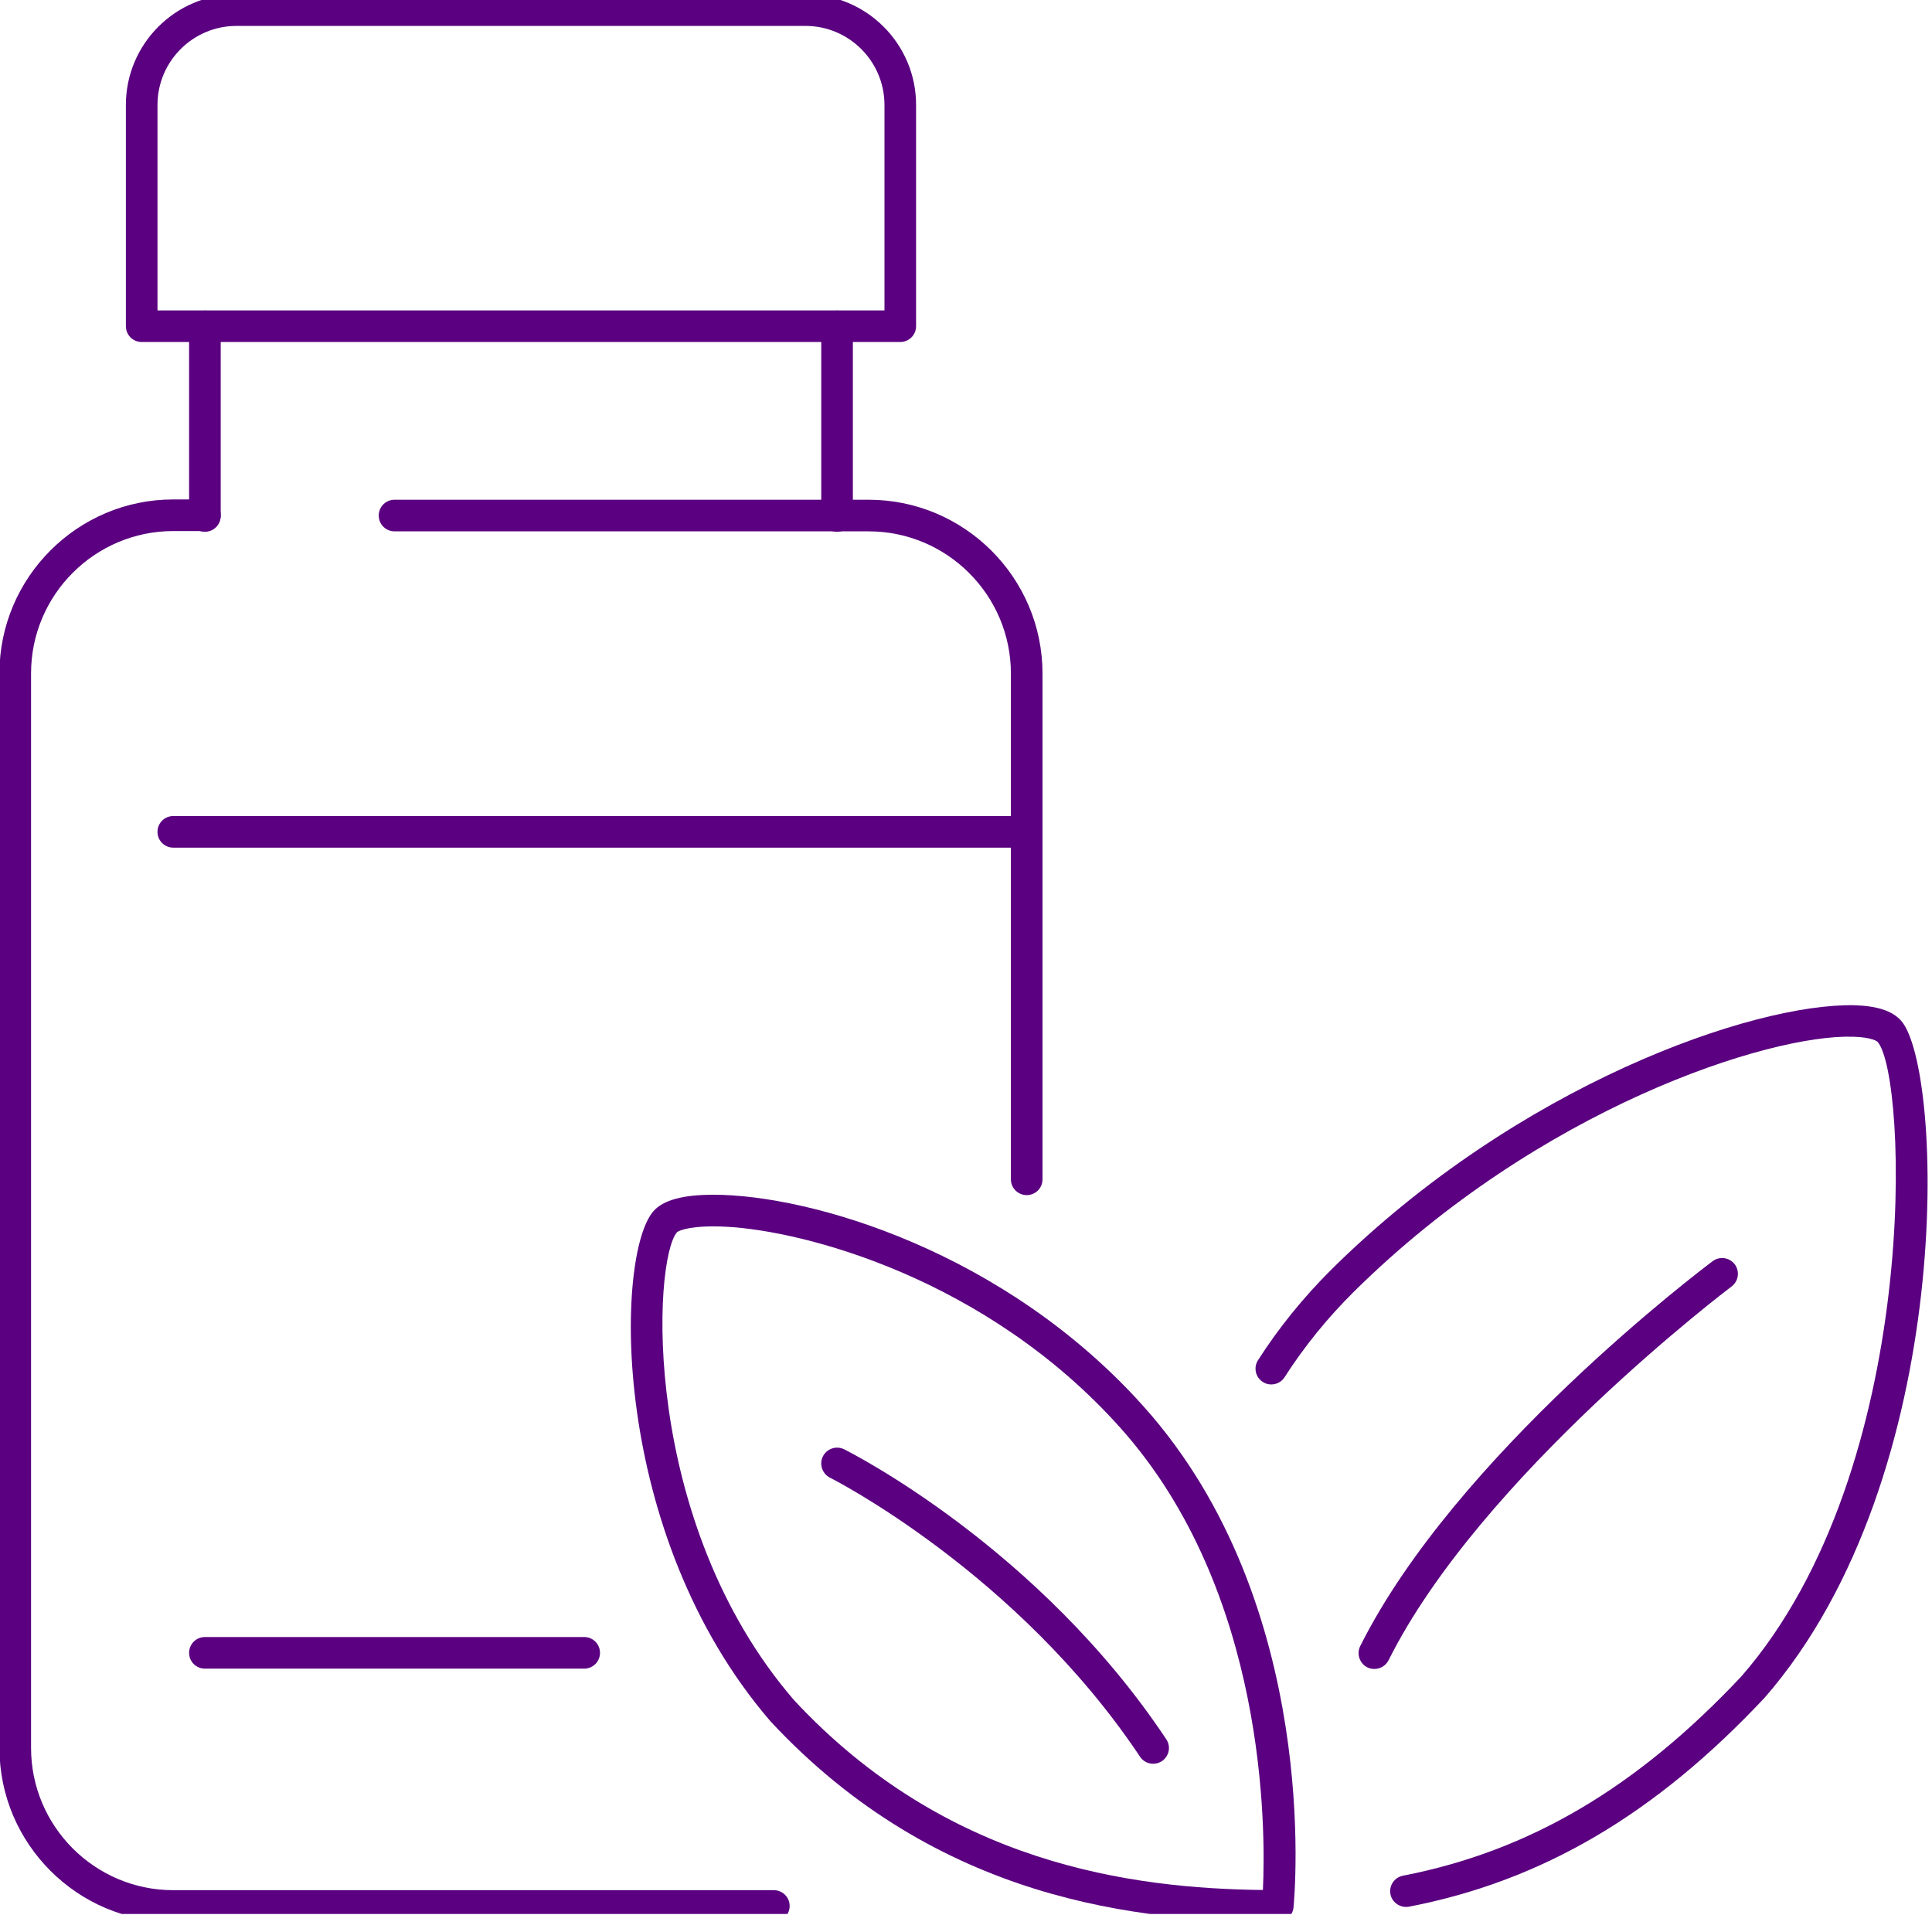
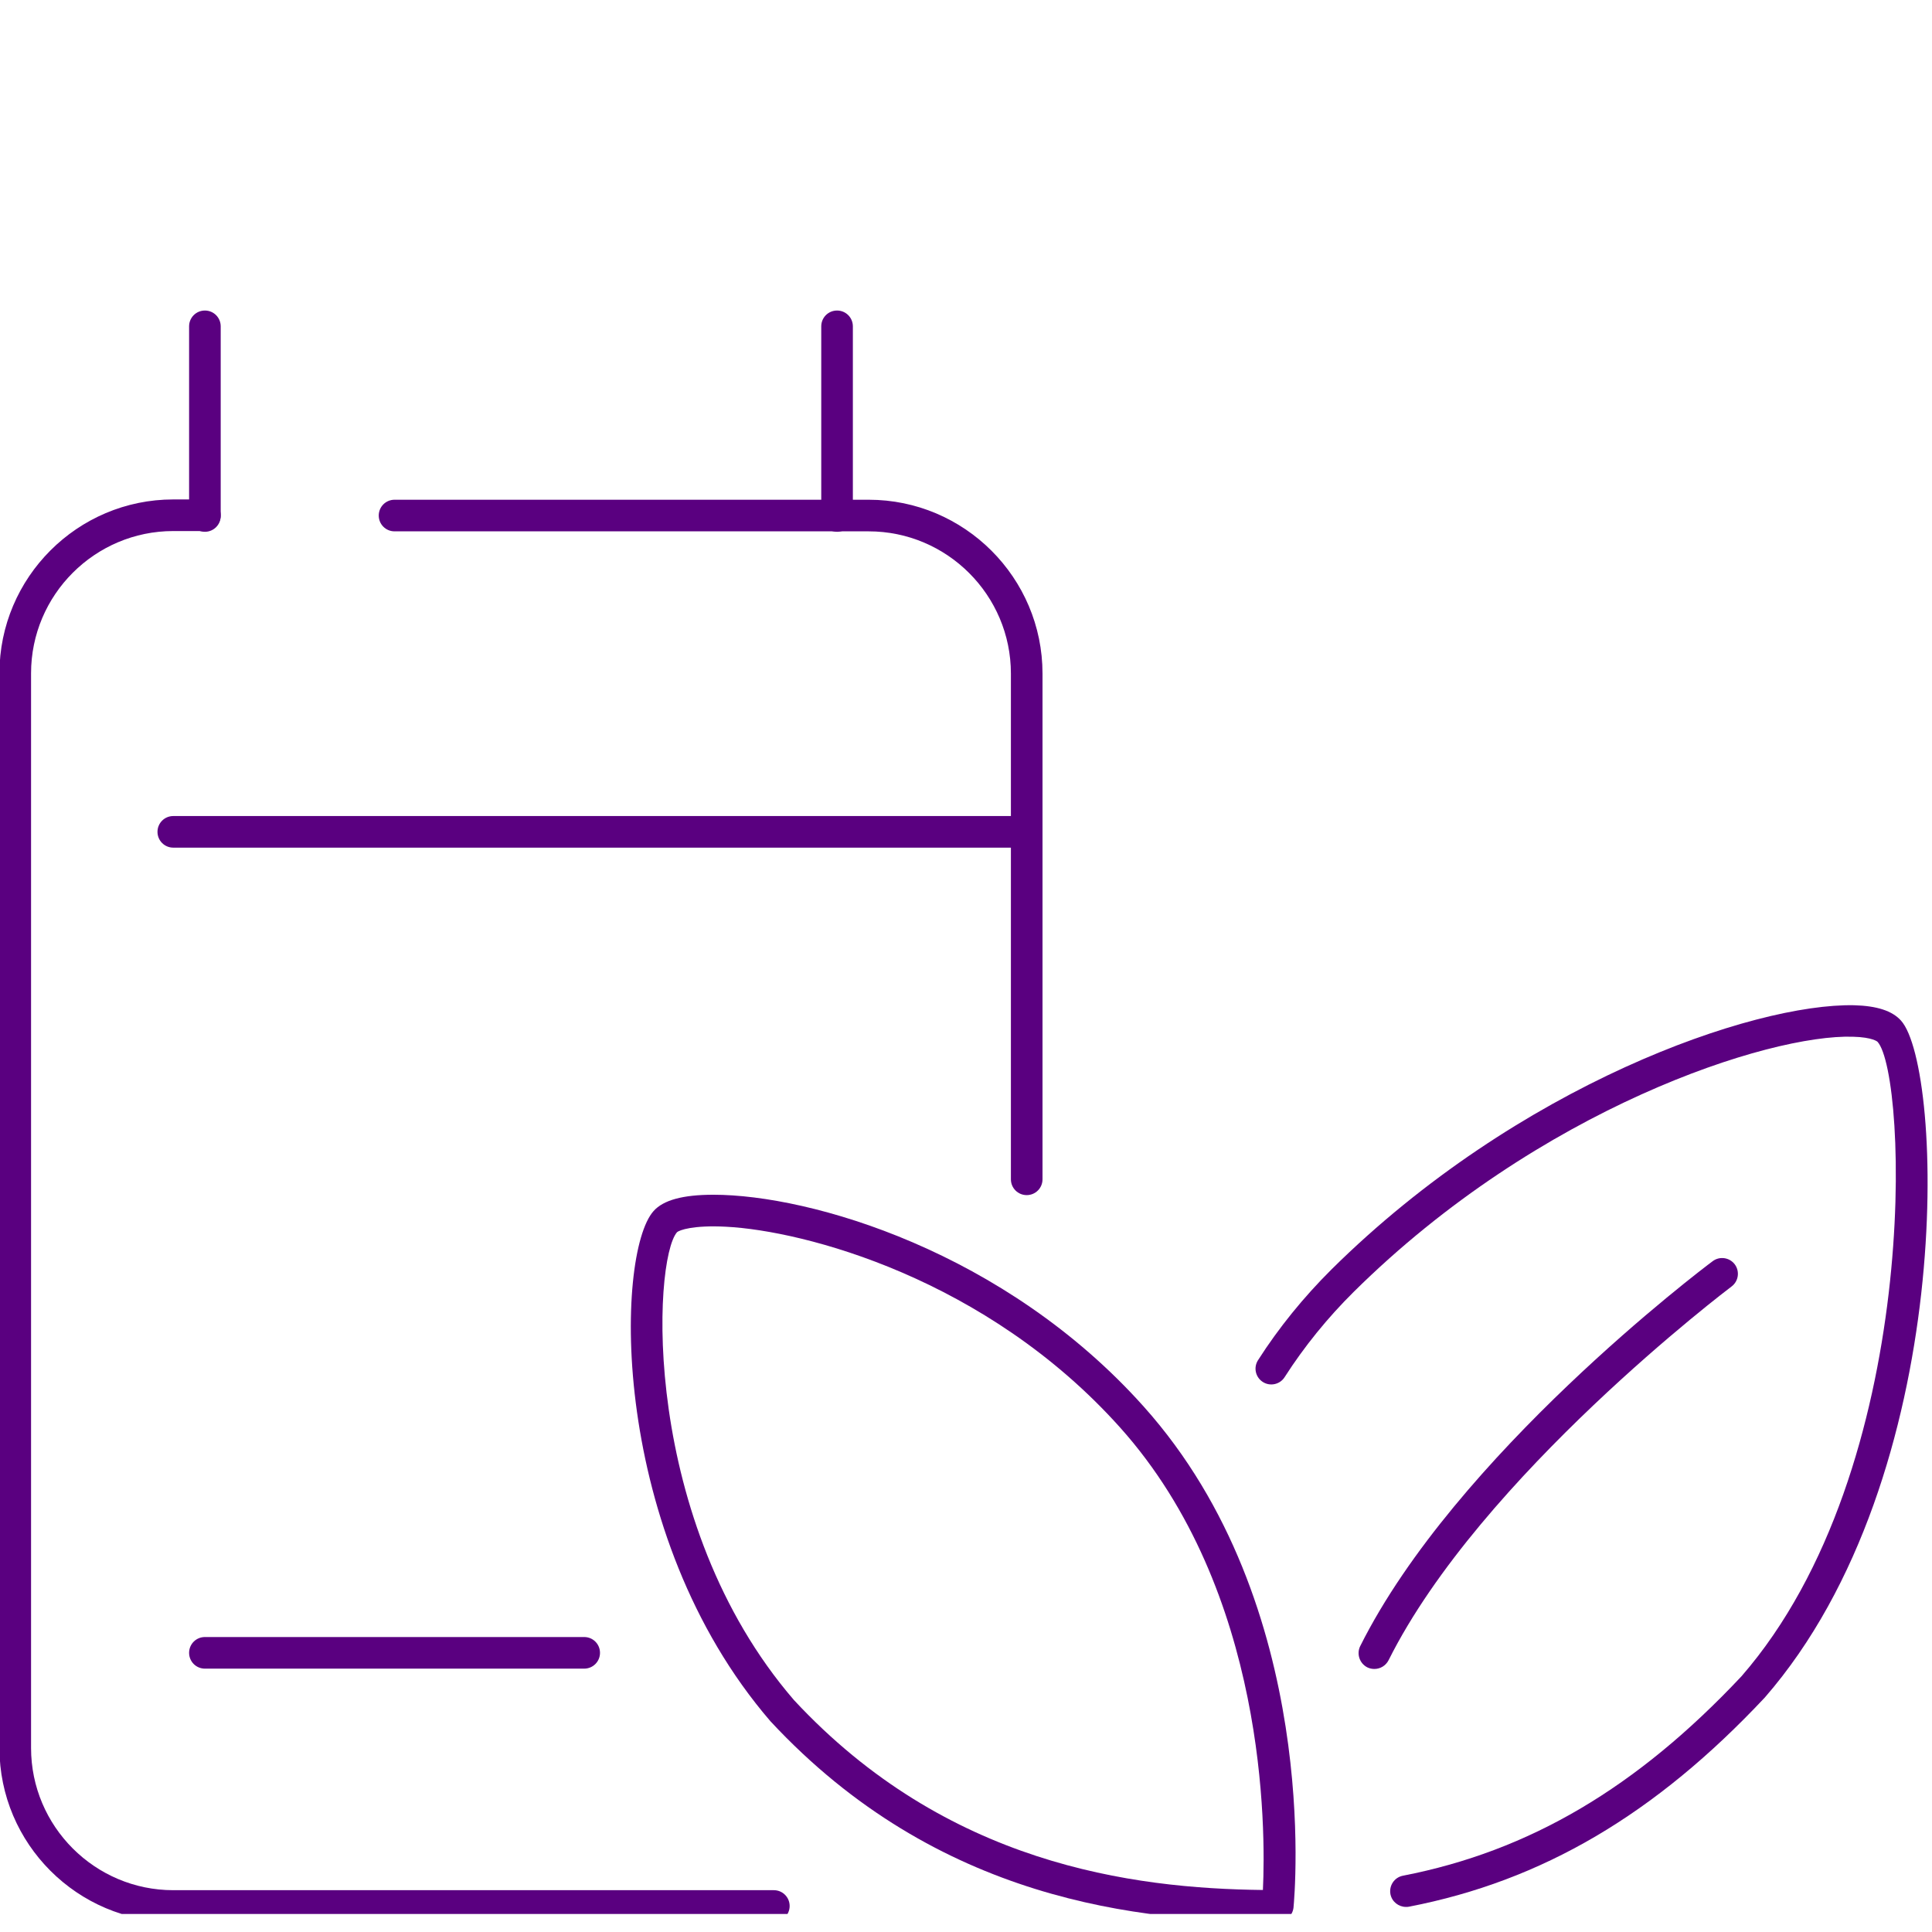
<svg xmlns="http://www.w3.org/2000/svg" width="100%" height="100%" viewBox="0 0 436 436" version="1.1" xml:space="preserve" style="fill-rule:evenodd;clip-rule:evenodd;stroke-linejoin:round;stroke-miterlimit:2;">
  <g transform="matrix(1,0,0,1,-3230.27,-30458.9)">
    <g transform="matrix(8.333,0,0,8.333,0,0)">
      <g>
        <clipPath id="_clip1">
          <rect x="387.631" y="3655.07" width="52.731" height="51.978" />
        </clipPath>
        <g clip-path="url(#_clip1)">
          <g transform="matrix(0.856,0,0,-0.856,386.349,3665.76)">
-             <path d="M6.5,2.5L29.5,2.5L29.5,9C29.5,10.379 28.379,11.5 27,11.5L9,11.5C7.621,11.5 6.5,10.379 6.5,9L6.5,2.5ZM30,1.5L6,1.5C5.723,1.5 5.5,1.723 5.5,2L5.5,9C5.5,10.93 7.07,12.5 9,12.5L27,12.5C28.93,12.5 30.5,10.93 30.5,9L30.5,2C30.5,1.723 30.277,1.5 30,1.5" style="fill:rgb(90,0,128);fill-rule:nonzero;" />
-           </g>
+             </g>
          <g transform="matrix(0.856,0,0,-0.856,386.349,3679.46)">
            <path d="M28,11.5C27.723,11.5 27.5,11.723 27.5,12L27.5,18C27.5,18.277 27.723,18.5 28,18.5C28.277,18.5 28.5,18.277 28.5,18L28.5,12C28.5,11.723 28.277,11.5 28,11.5" style="fill:rgb(90,0,128);fill-rule:nonzero;" />
          </g>
          <g transform="matrix(0.856,0,0,-0.856,386.349,3679.46)">
            <path d="M8,11.5C7.723,11.5 7.5,11.723 7.5,12L7.5,18C7.5,18.277 7.723,18.5 8,18.5C8.277,18.5 8.5,18.277 8.5,18L8.5,12C8.5,11.723 8.277,11.5 8,11.5" style="fill:rgb(90,0,128);fill-rule:nonzero;" />
          </g>
          <g transform="matrix(0.856,0,0,-0.856,386.349,3722.24)">
            <path d="M26,17.5L7,17.5C3.969,17.5 1.5,19.969 1.5,23L1.5,57C1.5,60.031 3.969,62.5 7,62.5L8,62.5C8.277,62.5 8.5,62.277 8.5,62C8.5,61.723 8.277,61.5 8,61.5L7,61.5C4.52,61.5 2.5,59.48 2.5,57L2.5,23C2.5,20.52 4.52,18.5 7,18.5L26,18.5C26.277,18.5 26.5,18.277 26.5,18C26.5,17.723 26.277,17.5 26,17.5" style="fill:rgb(90,0,128);fill-rule:nonzero;" />
          </g>
          <g transform="matrix(0.856,0,0,-0.856,386.349,3702.56)">
            <path d="M34,17.5C33.723,17.5 33.5,17.723 33.5,18L33.5,34C33.5,36.48 31.48,38.5 29,38.5L14,38.5C13.723,38.5 13.5,38.723 13.5,39C13.5,39.277 13.723,39.5 14,39.5L29,39.5C32.031,39.5 34.5,37.031 34.5,34L34.5,18C34.5,17.723 34.277,17.5 34,17.5" style="fill:rgb(90,0,128);fill-rule:nonzero;" />
          </g>
          <g transform="matrix(0.856,0,0,-0.856,386.349,3701.71)">
            <path d="M34,27.5L7,27.5C6.723,27.5 6.5,27.723 6.5,28C6.5,28.277 6.723,28.5 7,28.5L34,28.5C34.277,28.5 34.5,28.277 34.5,28C34.5,27.723 34.277,27.5 34,27.5" style="fill:rgb(90,0,128);fill-rule:nonzero;" />
          </g>
          <g transform="matrix(0.856,0,0,-0.856,386.349,3746.2)">
            <path d="M20,53.5L8,53.5C7.723,53.5 7.5,53.723 7.5,54C7.5,54.277 7.723,54.5 8,54.5L20,54.5C20.277,54.5 20.5,54.277 20.5,54C20.5,53.723 20.277,53.5 20,53.5" style="fill:rgb(90,0,128);fill-rule:nonzero;" />
          </g>
          <g transform="matrix(0.856,0,0,-0.856,386.349,3741.07)">
            <path d="M22.938,61.316C22.172,60.445 21.77,52.156 26.637,46.512C31.457,41.324 37.32,40.551 41.473,40.504C41.563,42.414 41.594,49.953 36.957,55.133C32.719,59.867 26.949,61.363 24.488,61.488C23.438,61.543 23.012,61.379 22.938,61.316ZM41.941,40L41.953,40L41.941,40ZM41.941,39.5C37.582,39.5 31.176,40.156 25.891,45.844C20.781,51.777 20.977,60.621 22.195,61.984C22.504,62.332 23.125,62.5 24.09,62.5C27.152,62.5 33.305,60.715 37.703,55.797C43.32,49.52 42.477,40.34 42.441,39.949C42.414,39.695 42.199,39.5 41.941,39.5" style="fill:rgb(90,0,128);fill-rule:nonzero;" />
          </g>
          <g transform="matrix(0.856,0,0,-0.856,386.349,3735.48)">
            <path d="M46,33.438C45.766,33.438 45.555,33.602 45.508,33.84C45.457,34.113 45.633,34.375 45.906,34.426C49.902,35.203 53.301,37.207 56.613,40.734C62.344,47.32 61.867,59.758 60.918,60.809C60.918,60.809 60.77,60.953 60.137,60.969C57.496,61.051 50.23,58.723 44.344,52.895C43.516,52.074 42.781,51.168 42.16,50.199C42.012,49.965 41.699,49.898 41.469,50.047C41.238,50.195 41.168,50.504 41.32,50.738C41.977,51.766 42.762,52.73 43.641,53.605C49.551,59.457 56.984,62.031 60.18,61.965C60.898,61.945 61.383,61.789 61.66,61.48C63.004,59.992 63.461,47.082 57.352,40.063C53.883,36.363 50.309,34.262 46.094,33.445C46.063,33.438 46.031,33.438 46,33.438" style="fill:rgb(90,0,128);fill-rule:nonzero;" />
          </g>
          <g transform="matrix(0.856,0,0,-0.856,386.349,3743.58)">
-             <path d="M38,47.43C37.84,47.43 37.68,47.508 37.586,47.652C33.703,53.473 27.836,56.453 27.777,56.48C27.531,56.605 27.43,56.906 27.551,57.152C27.676,57.402 27.977,57.5 28.223,57.379C28.473,57.254 34.391,54.25 38.414,48.207C38.57,47.977 38.508,47.668 38.277,47.512C38.191,47.457 38.094,47.43 38,47.43" style="fill:rgb(90,0,128);fill-rule:nonzero;" />
-           </g>
+             </g>
          <g transform="matrix(0.856,0,0,-0.856,386.349,3735.88)">
            <path d="M45,41.434C44.926,41.434 44.848,41.449 44.777,41.484C44.531,41.609 44.43,41.91 44.551,42.156C47.57,48.195 55.367,54.086 55.699,54.332C55.918,54.5 56.234,54.457 56.402,54.234C56.566,54.012 56.52,53.699 56.301,53.535C56.219,53.473 48.359,47.531 45.449,41.711C45.359,41.535 45.184,41.434 45,41.434" style="fill:rgb(90,0,128);fill-rule:nonzero;" />
          </g>
        </g>
      </g>
    </g>
  </g>
</svg>